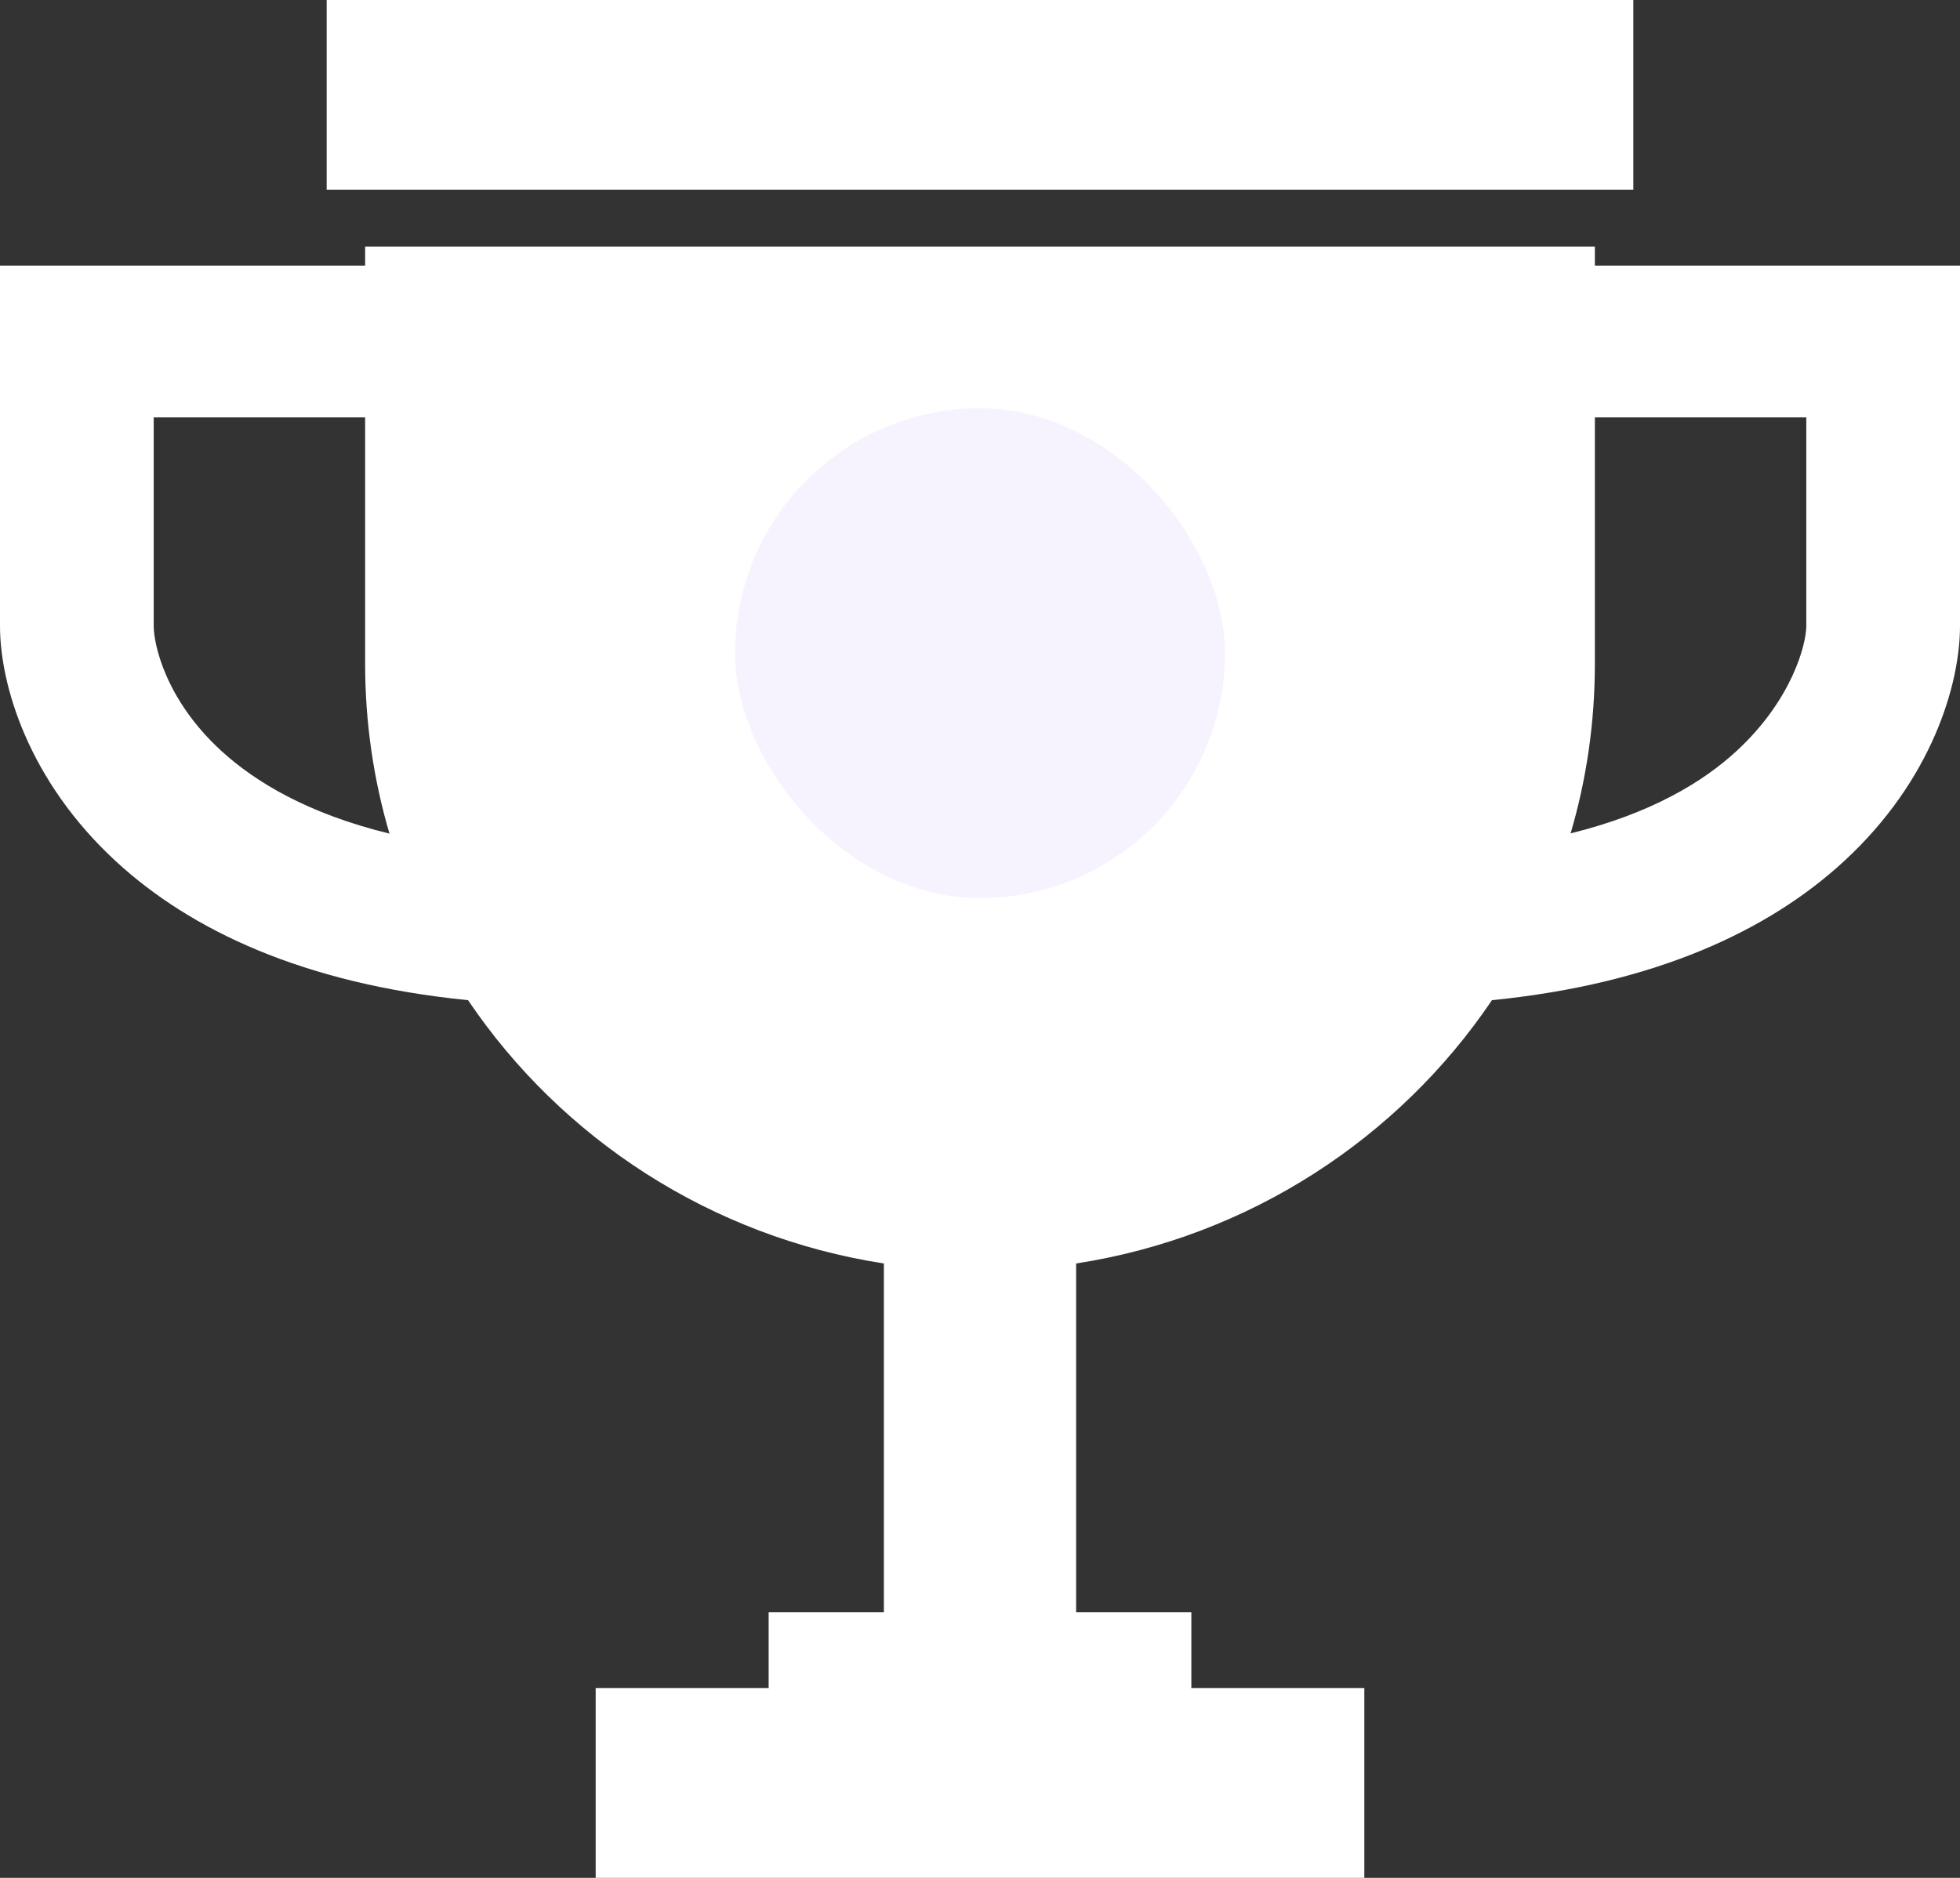
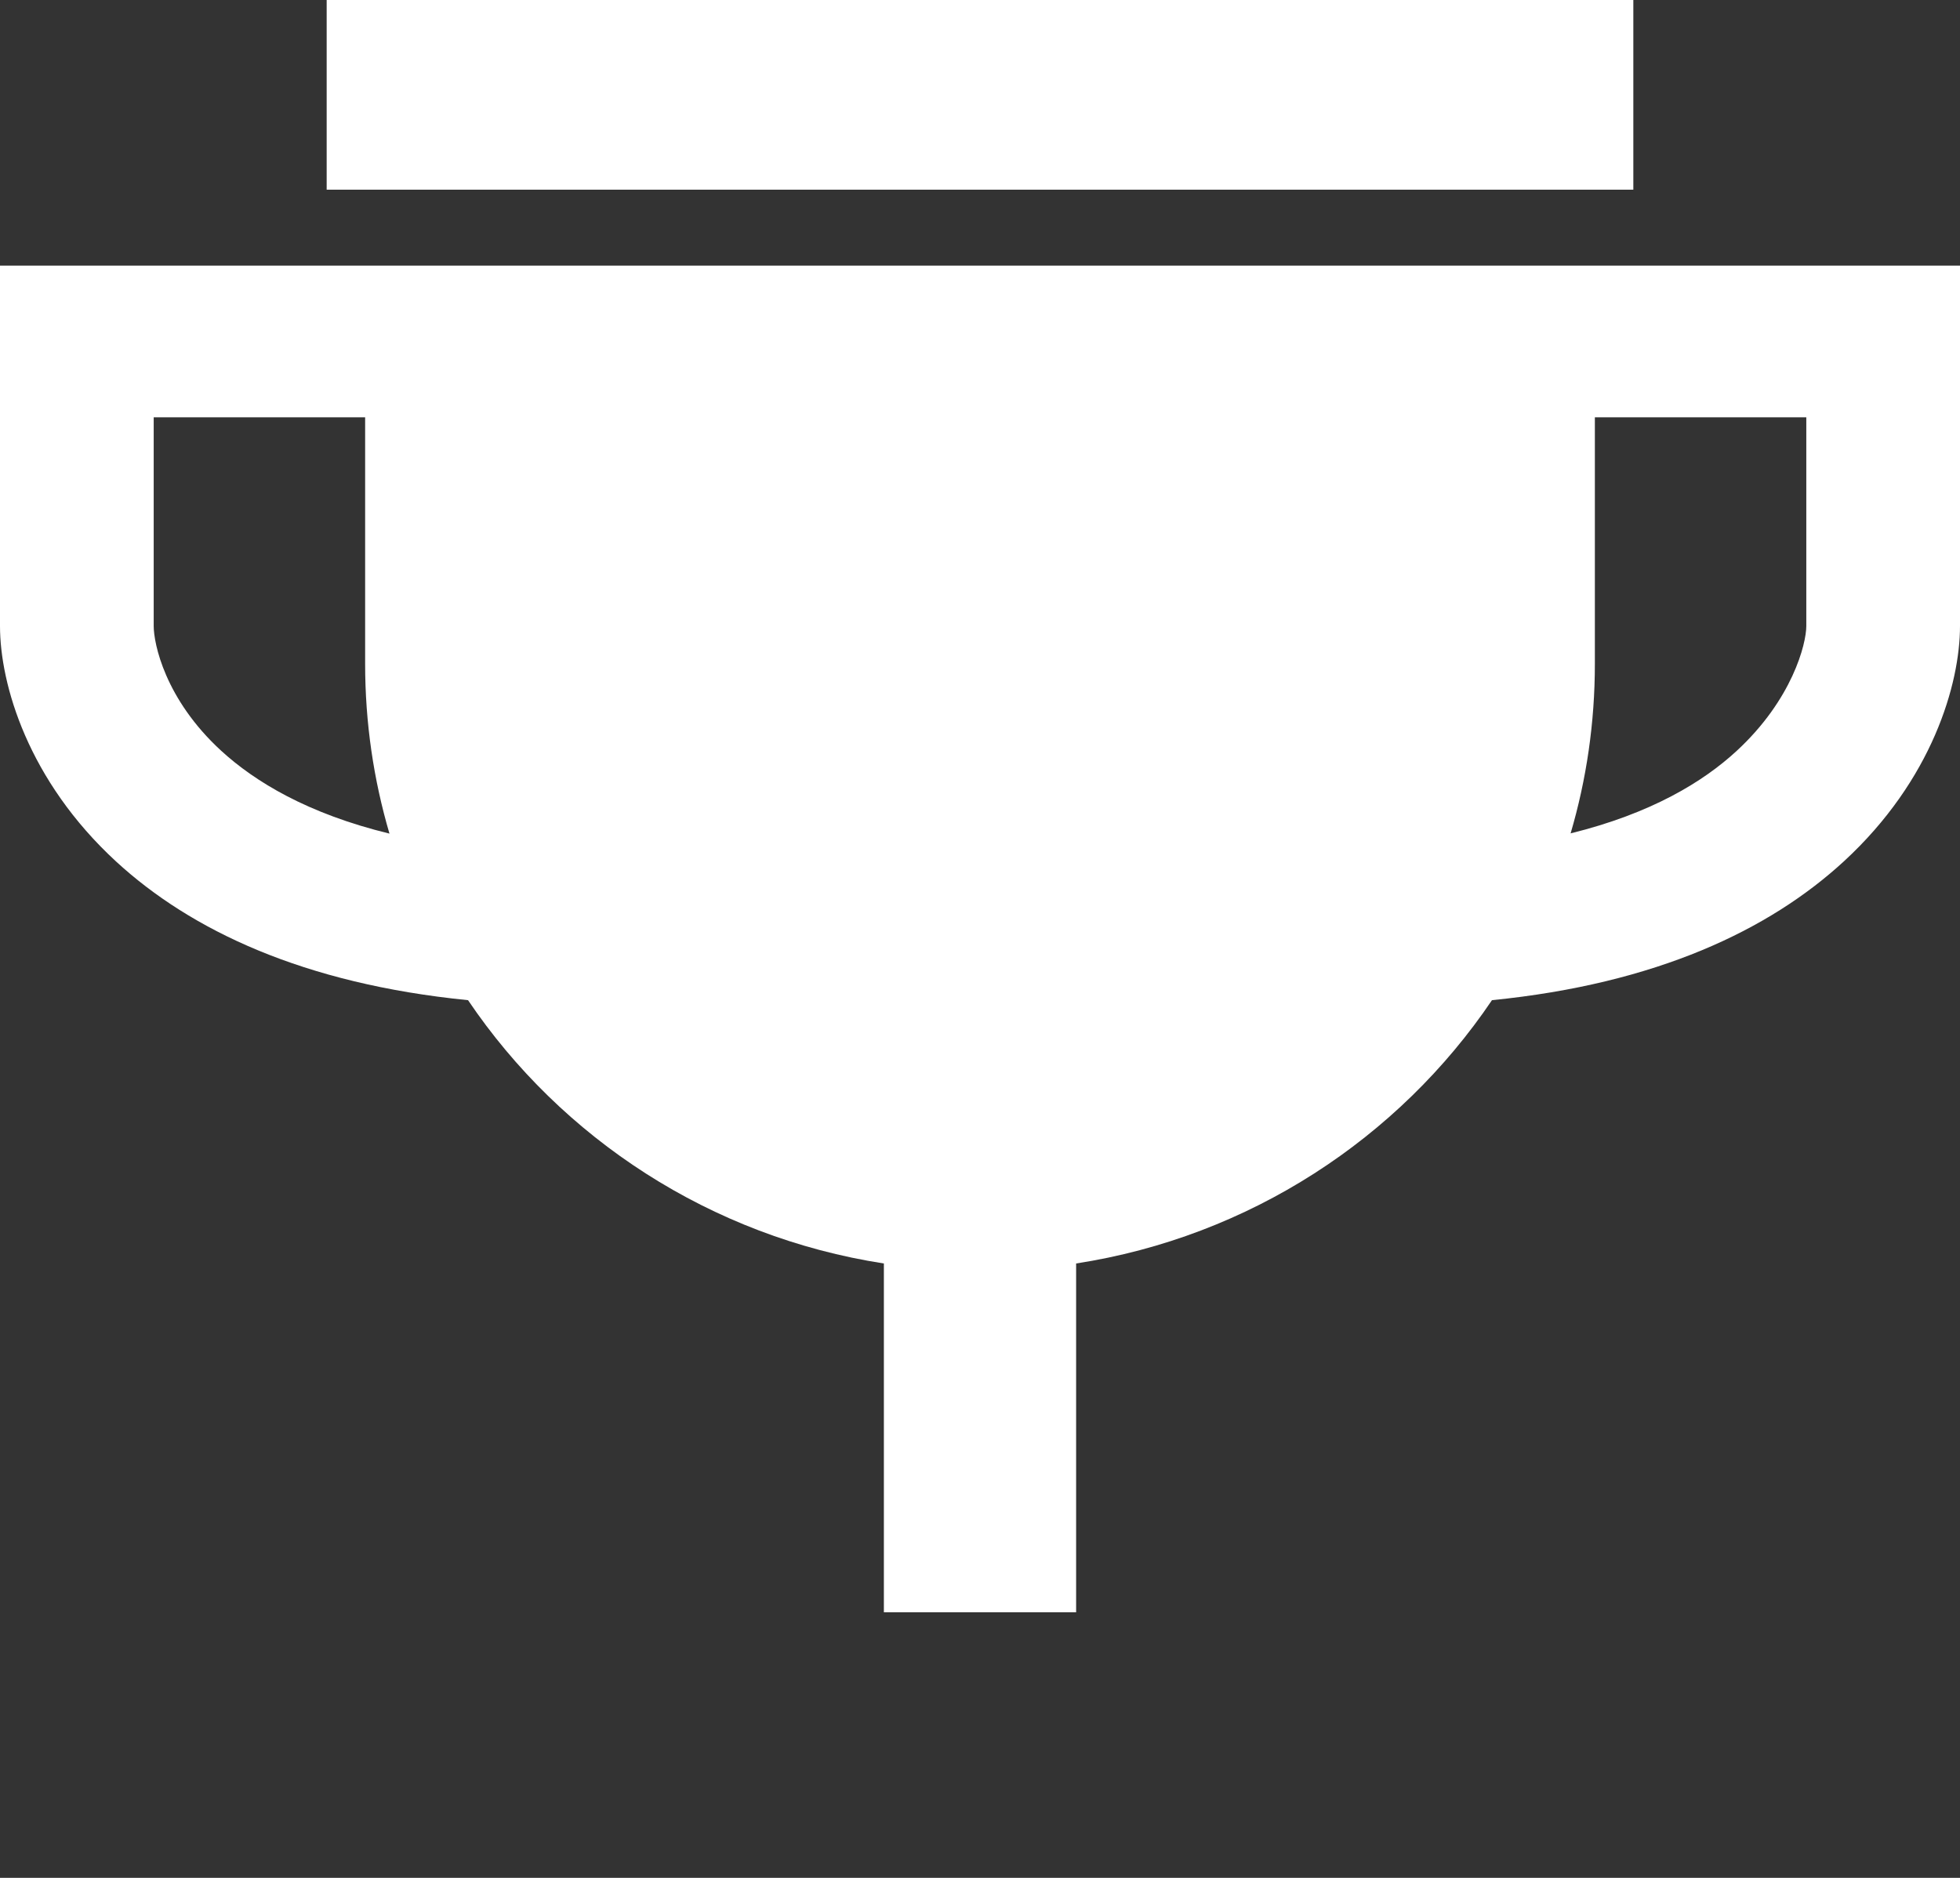
<svg xmlns="http://www.w3.org/2000/svg" viewBox="0 0 24 23" fill="none">
  <rect x="0" y="0" width="24" height="23" fill="#333333" stroke="none" />
-   <path fill-rule="evenodd" clip-rule="evenodd" d="M20 0H4V2.323H4.471V3.253H0V7.667C0 8.383 0.344 9.561 1.424 10.554C2.337 11.393 3.717 12.05 5.731 12.25C6.874 13.943 8.702 15.147 10.823 15.475V19.747H13.177V15.475C15.298 15.147 17.126 13.943 18.269 12.25C20.285 12.049 21.667 11.389 22.58 10.548C23.66 9.553 24 8.377 24 7.667V3.253H19.529V3.02H4.471V2.323L19.529 2.323H20V0ZM19.529 8.131V5.111H22.118V7.667C22.118 7.886 21.947 8.569 21.262 9.2C20.854 9.576 20.218 9.964 19.232 10.207C19.426 9.548 19.529 8.852 19.529 8.131ZM4.471 8.131C4.471 8.853 4.575 9.55 4.769 10.21C3.767 9.966 3.121 9.574 2.707 9.194C2.018 8.561 1.882 7.88 1.882 7.667V5.111H4.471V8.131Z" fill="white" />
-   <path d="M14.588 19.747H9.412V20.676H7.294V23H16.706V20.676H14.588V19.747Z" fill="white" />
+   <path fill-rule="evenodd" clip-rule="evenodd" d="M20 0H4V2.323H4.471V3.253H0V7.667C0 8.383 0.344 9.561 1.424 10.554C2.337 11.393 3.717 12.05 5.731 12.25C6.874 13.943 8.702 15.147 10.823 15.475V19.747H13.177V15.475C15.298 15.147 17.126 13.943 18.269 12.25C20.285 12.049 21.667 11.389 22.58 10.548C23.66 9.553 24 8.377 24 7.667V3.253H19.529H4.471V2.323L19.529 2.323H20V0ZM19.529 8.131V5.111H22.118V7.667C22.118 7.886 21.947 8.569 21.262 9.2C20.854 9.576 20.218 9.964 19.232 10.207C19.426 9.548 19.529 8.852 19.529 8.131ZM4.471 8.131C4.471 8.853 4.575 9.55 4.769 10.21C3.767 9.966 3.121 9.574 2.707 9.194C2.018 8.561 1.882 7.88 1.882 7.667V5.111H4.471V8.131Z" fill="white" />
  <g style="mix-blend-mode:screen" opacity="0.5">
-     <rect x="9" y="5" width="6" height="6" rx="3" fill="#F0E8FD" />
-   </g>
+     </g>
</svg>